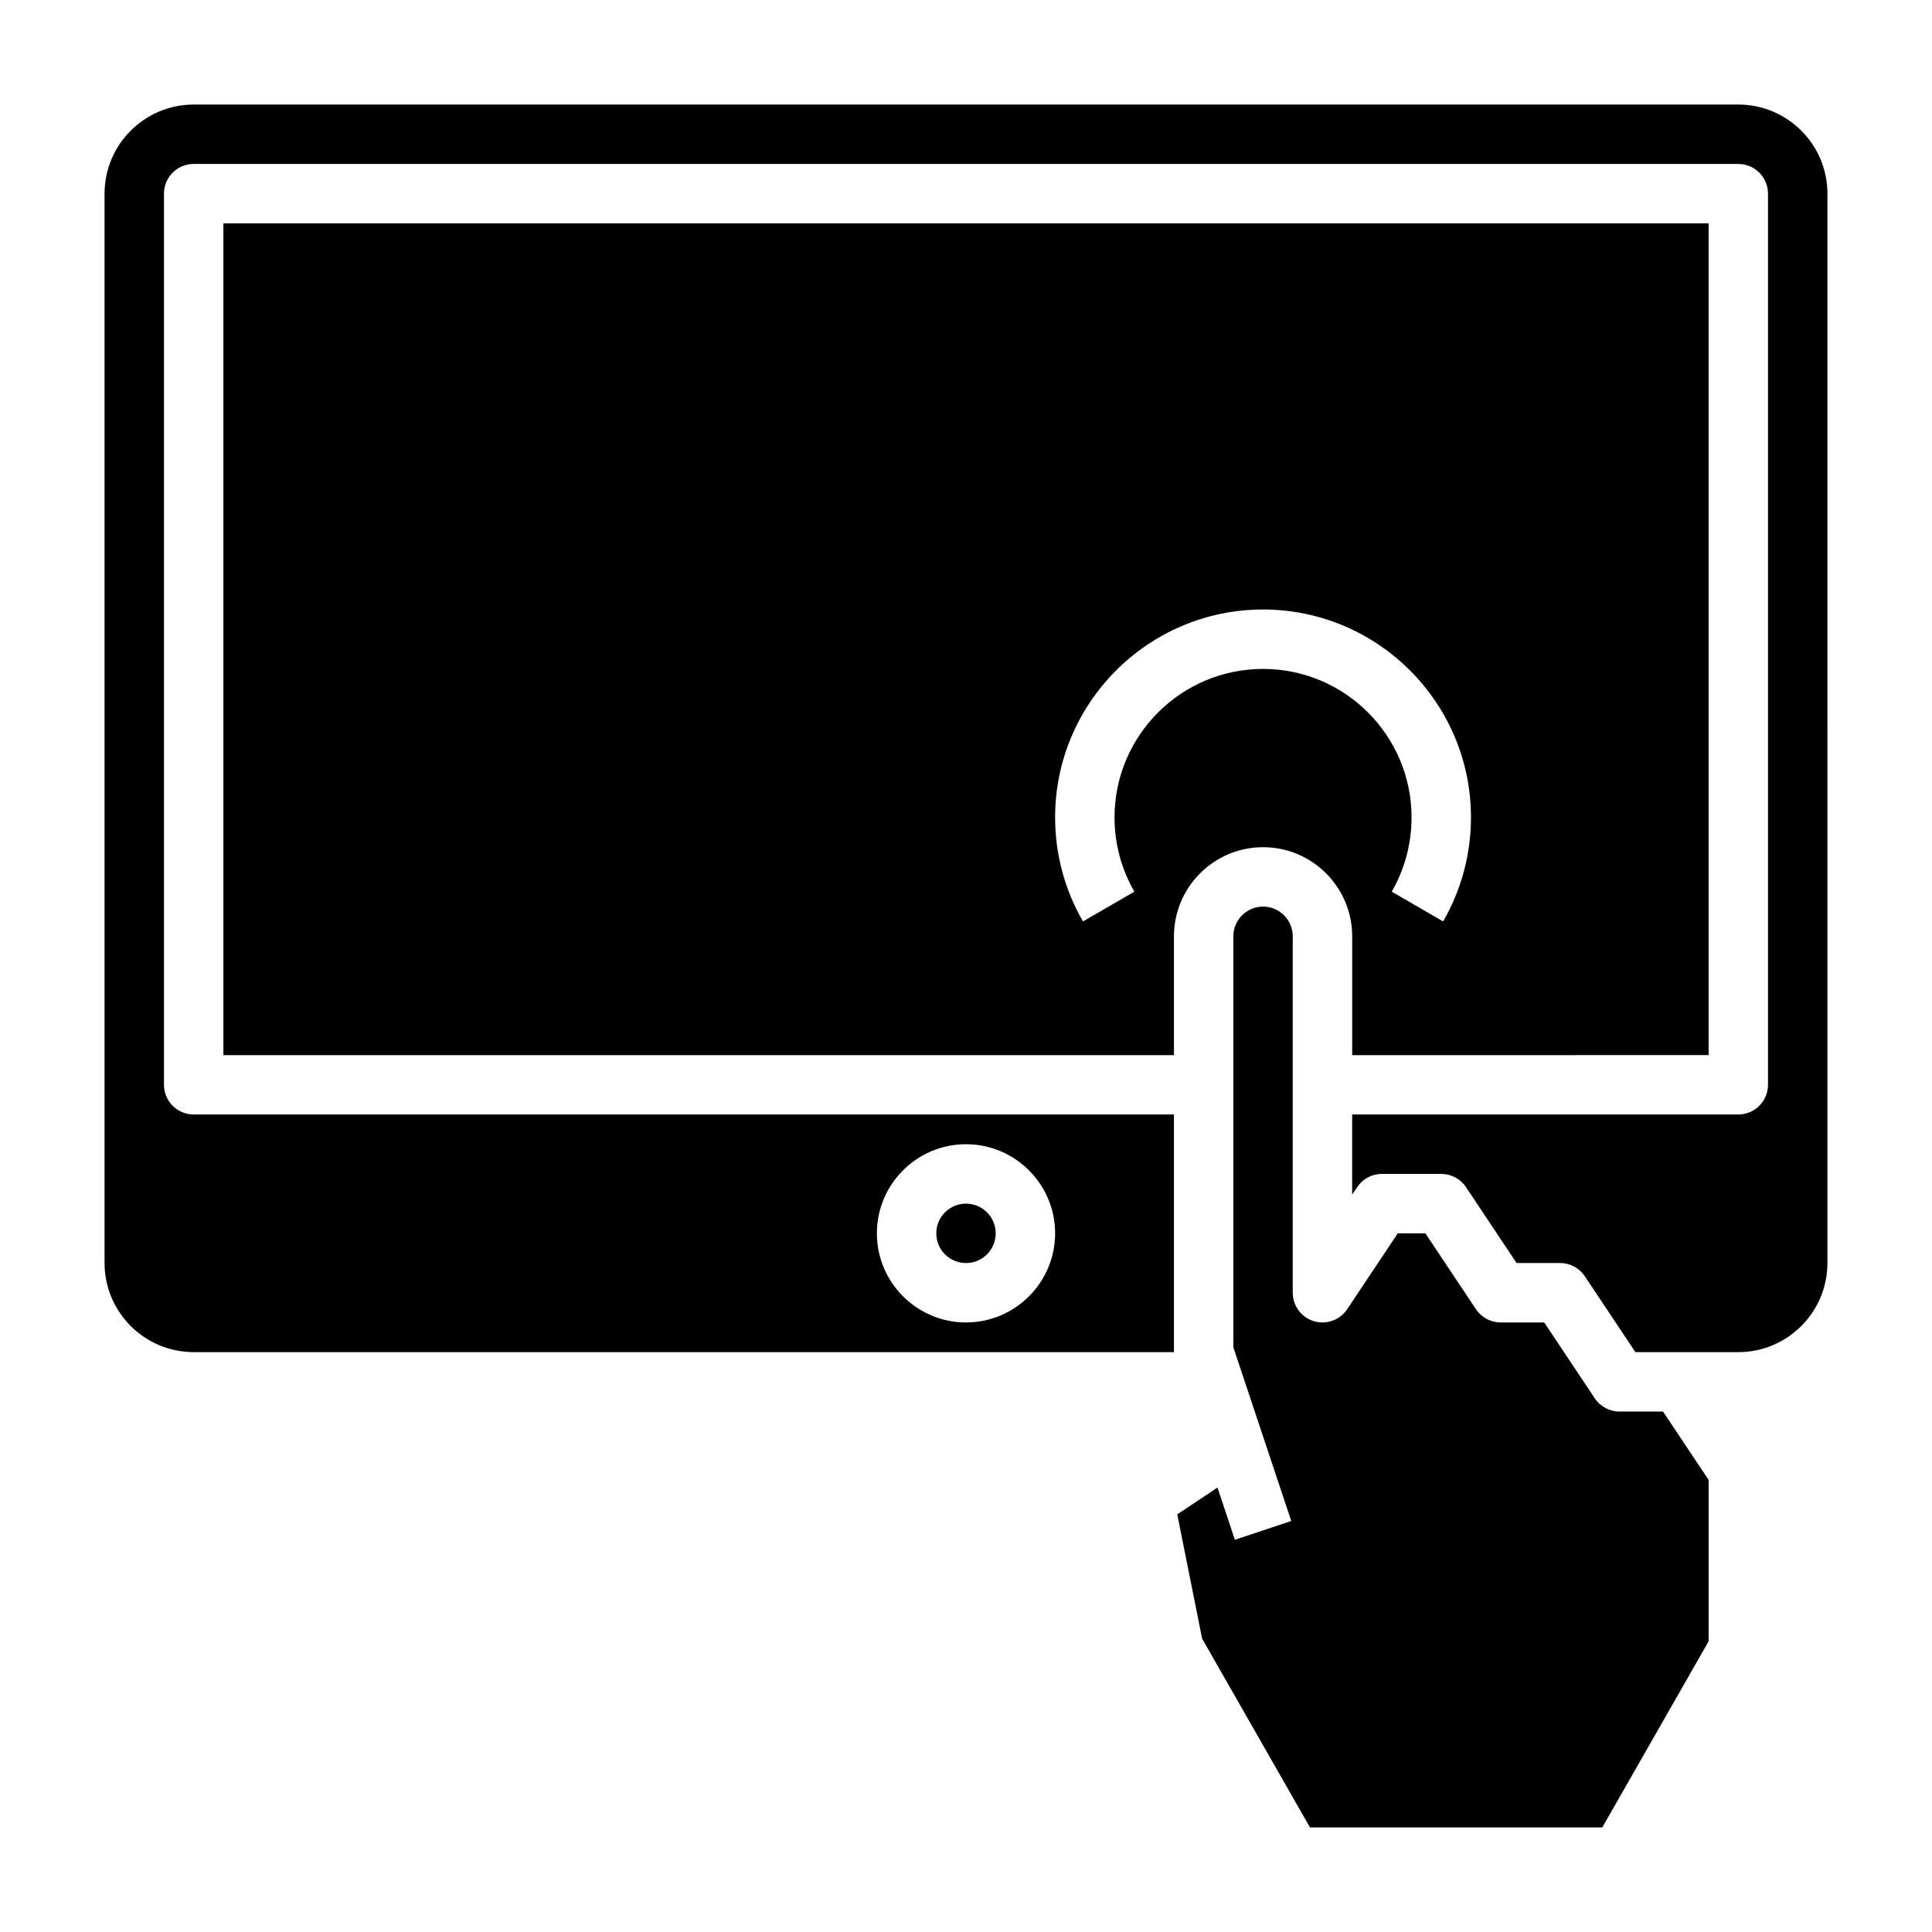
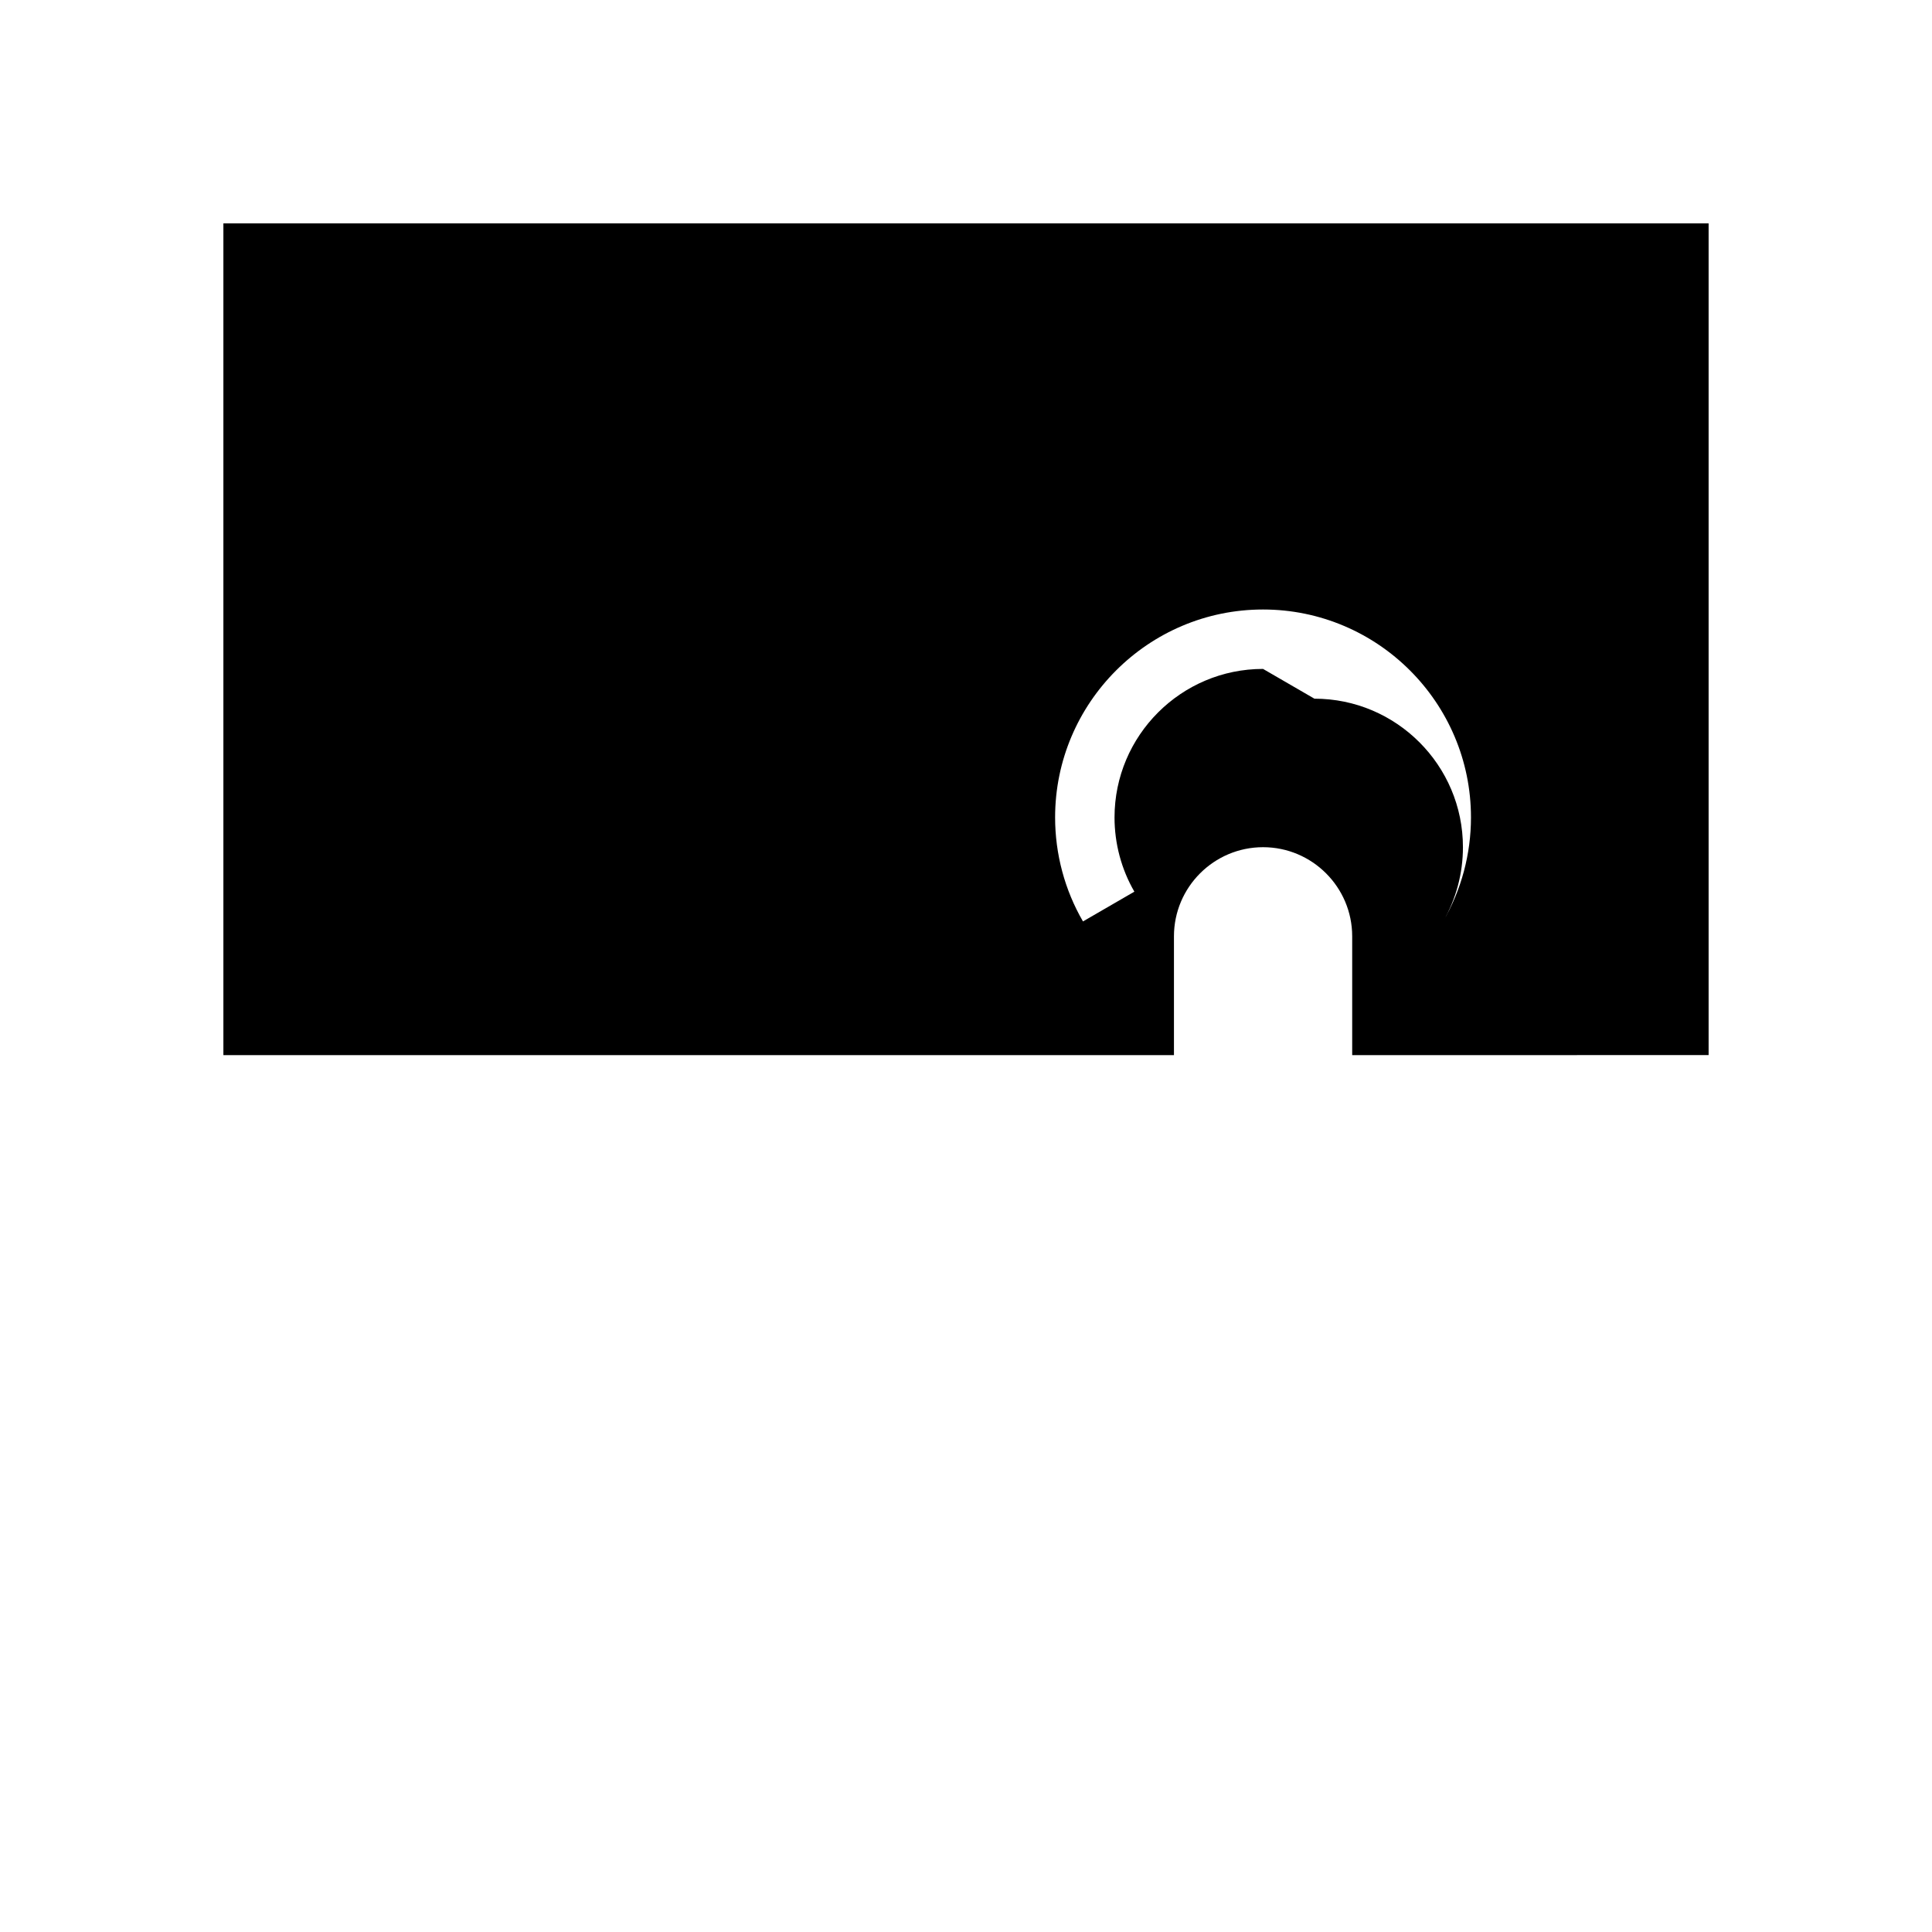
<svg xmlns="http://www.w3.org/2000/svg" fill="#000000" width="800px" height="800px" version="1.1" viewBox="144 144 512 512">
  <g>
-     <path d="m491.16 628.29h77.461l28.184-49.328v-42.762l-12.086-18.121h-11.531c-2.629 0-5.086-1.316-6.551-3.504l-13.406-20.113h-11.531c-2.629 0-5.086-1.316-6.551-3.504l-13.406-20.109h-7.32l-13.406 20.113c-1.93 2.891-5.527 4.172-8.832 3.164-3.312-1-5.59-4.07-5.59-7.535v-94.465c0-4.336-3.535-7.871-7.871-7.871s-7.871 3.535-7.871 7.871v108.93l15.344 46.02-14.934 4.984-4.613-13.84-10.66 7.102 6.59 32.938z" />
-     <path d="m596.8 423.61v-220.41h-393.6v220.42h251.91v-31.488c0-13.02 10.598-23.617 23.617-23.617 13.02 0 23.617 10.598 23.617 23.617v31.488zm-118.08-102.34c-21.703 0-39.359 17.656-39.359 39.359 0 6.926 1.82 13.73 5.258 19.672l-13.617 7.887c-4.836-8.332-7.387-17.867-7.387-27.559 0-30.387 24.719-55.105 55.105-55.105s55.105 24.719 55.105 55.105c0 9.691-2.551 19.223-7.383 27.559l-13.617-7.887c3.438-5.941 5.254-12.742 5.254-19.672 0-21.703-17.656-39.359-39.359-39.359z" />
-     <path d="m407.87 470.85c0 4.348-3.523 7.871-7.871 7.871s-7.875-3.523-7.875-7.871 3.527-7.871 7.875-7.871 7.871 3.523 7.871 7.871" />
-     <path d="m628.29 195.32c0-13.02-10.598-23.617-23.617-23.617l-409.35 0.004c-13.02 0-23.613 10.594-23.613 23.613v283.39c0 13.02 10.598 23.617 23.617 23.617h259.78v-62.977h-259.78c-4.344 0-7.871-3.527-7.871-7.871v-236.16c0-4.344 3.527-7.871 7.871-7.871h409.34c4.344 0 7.871 3.527 7.871 7.871v236.16c0 4.344-3.527 7.871-7.871 7.871l-102.33 0.004v21.23l1.324-1.984c1.461-2.188 3.918-3.504 6.547-3.504h15.742c2.629 0 5.086 1.316 6.551 3.504l13.406 20.113h11.531c2.629 0 5.086 1.316 6.551 3.504l13.406 20.113h27.273c13.02 0 23.617-10.598 23.617-23.617zm-228.29 251.91c13.02 0 23.617 10.598 23.617 23.617 0 13.02-10.598 23.617-23.617 23.617s-23.617-10.598-23.617-23.617c0-13.02 10.594-23.617 23.617-23.617z" />
+     <path d="m596.8 423.61v-220.41h-393.6v220.42h251.91v-31.488c0-13.02 10.598-23.617 23.617-23.617 13.02 0 23.617 10.598 23.617 23.617v31.488zm-118.08-102.34c-21.703 0-39.359 17.656-39.359 39.359 0 6.926 1.82 13.73 5.258 19.672l-13.617 7.887c-4.836-8.332-7.387-17.867-7.387-27.559 0-30.387 24.719-55.105 55.105-55.105s55.105 24.719 55.105 55.105c0 9.691-2.551 19.223-7.383 27.559c3.438-5.941 5.254-12.742 5.254-19.672 0-21.703-17.656-39.359-39.359-39.359z" />
  </g>
</svg>